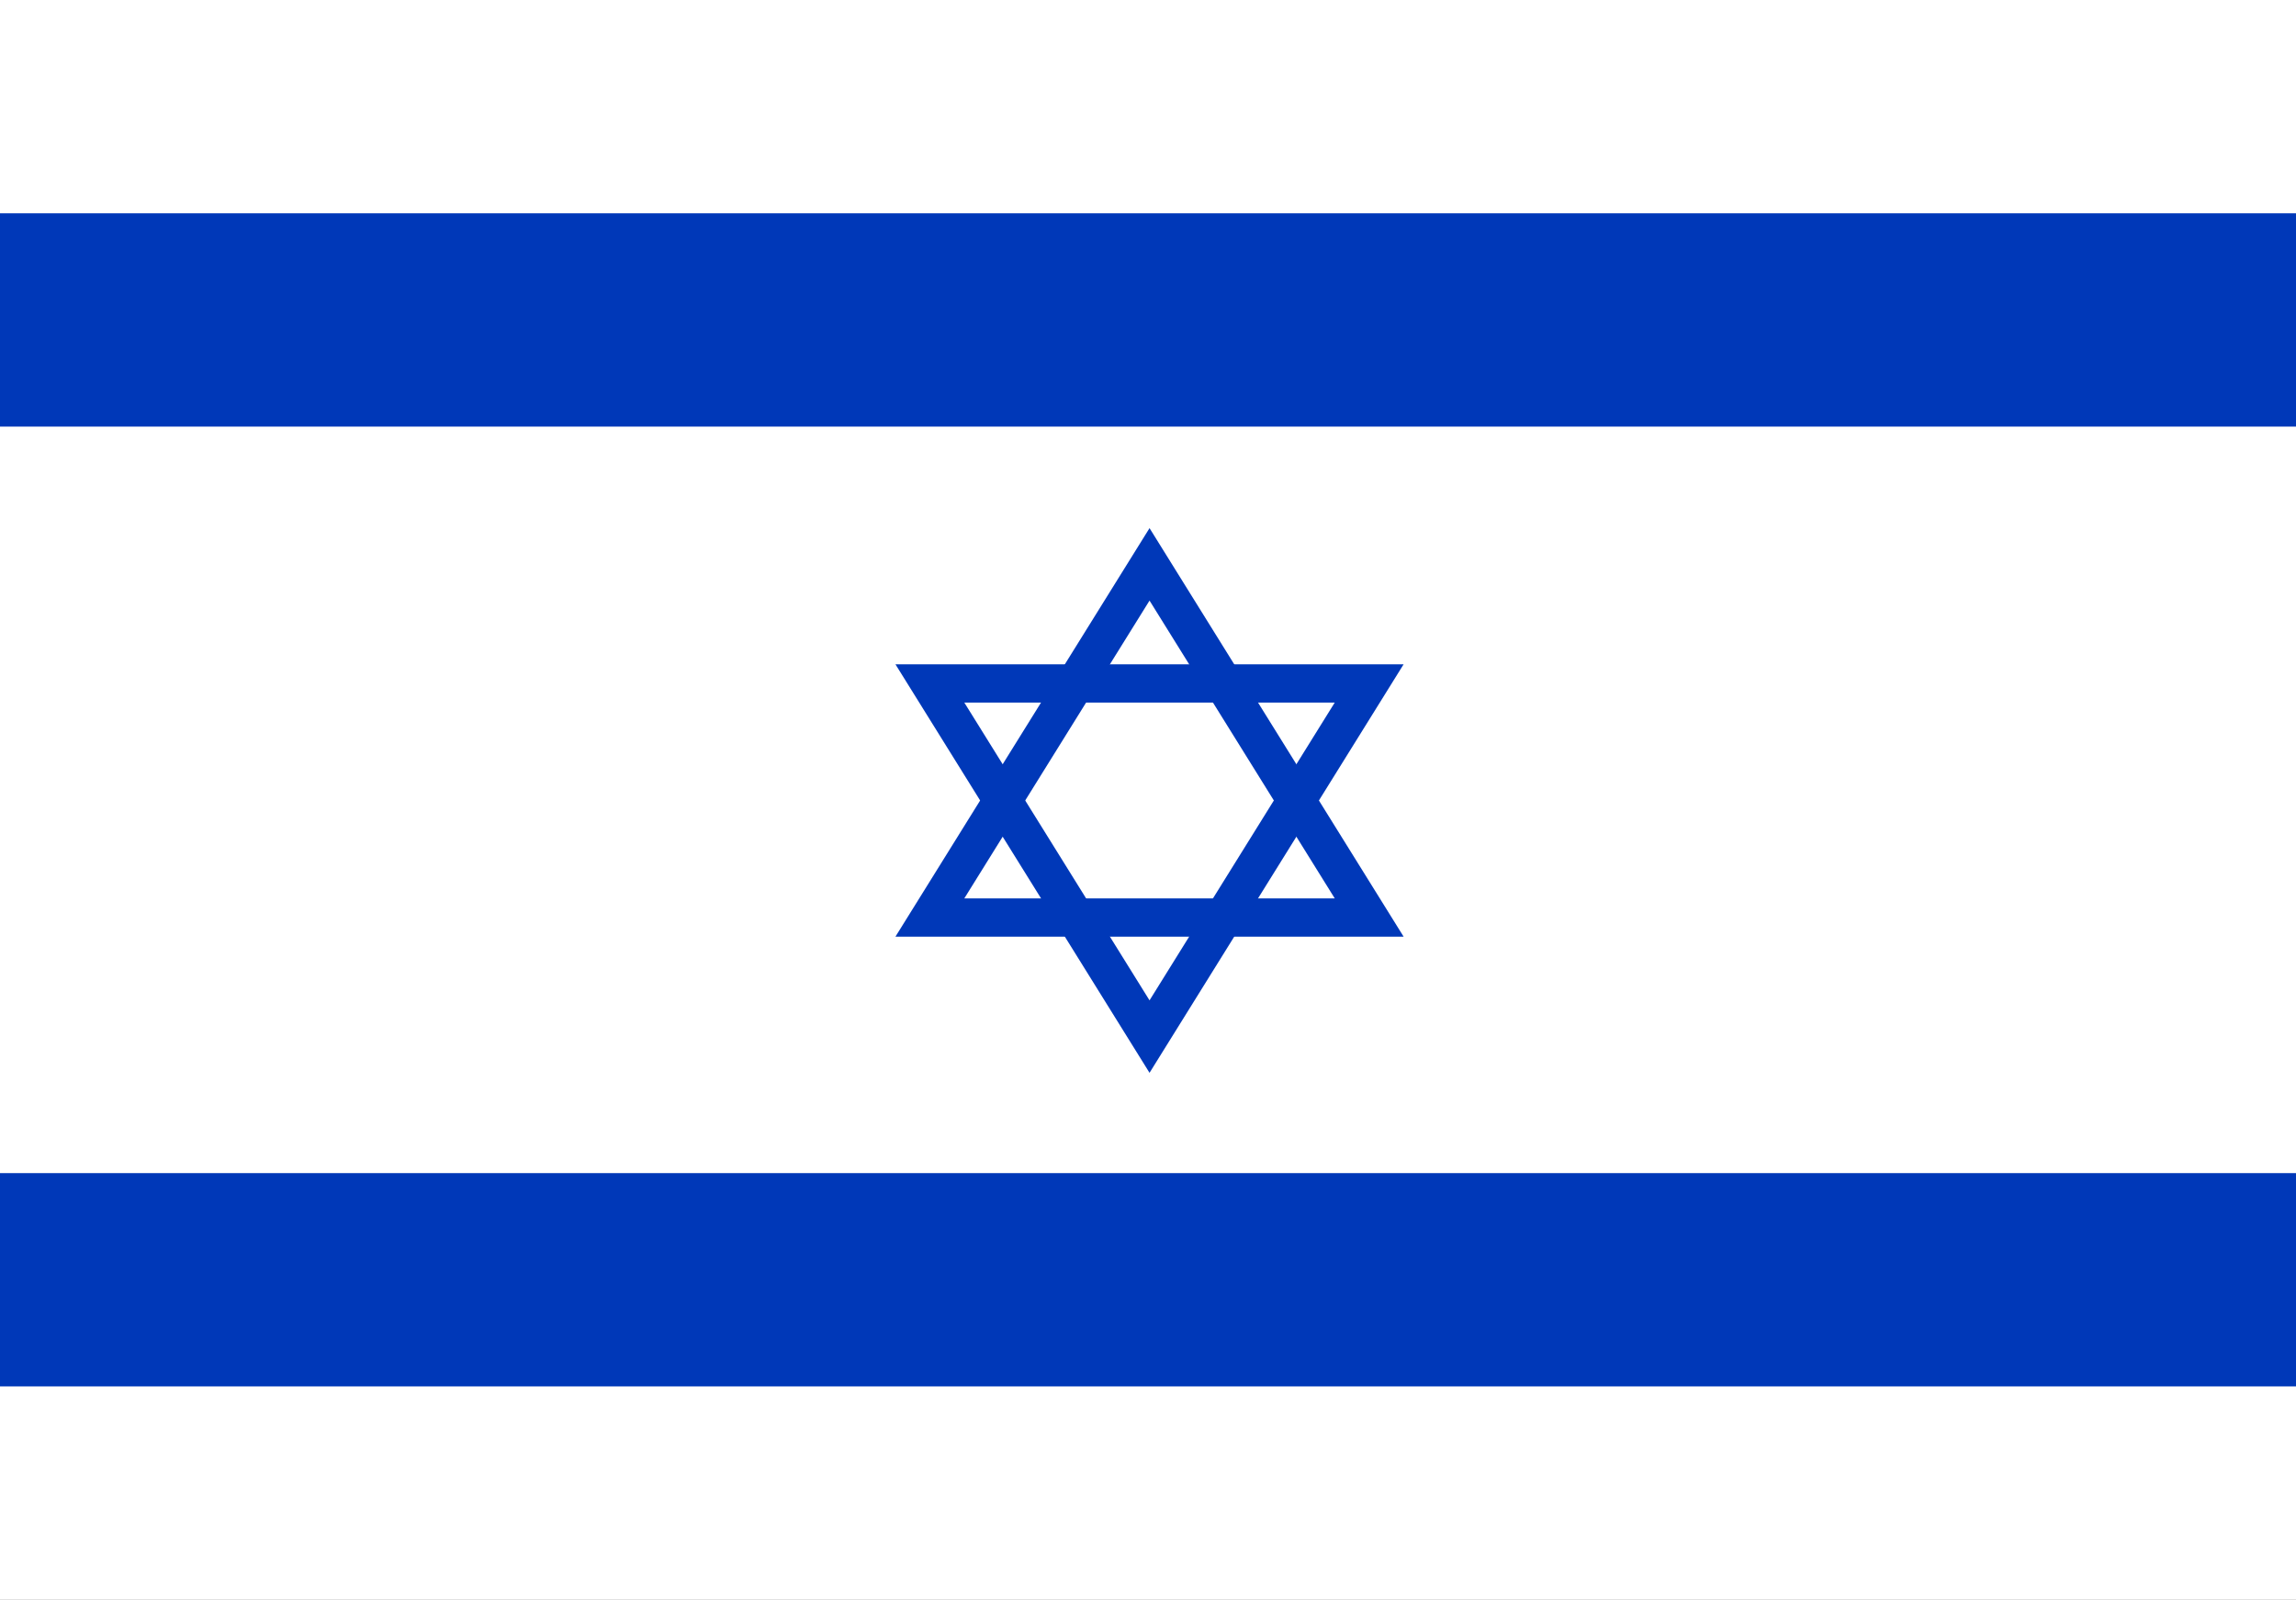
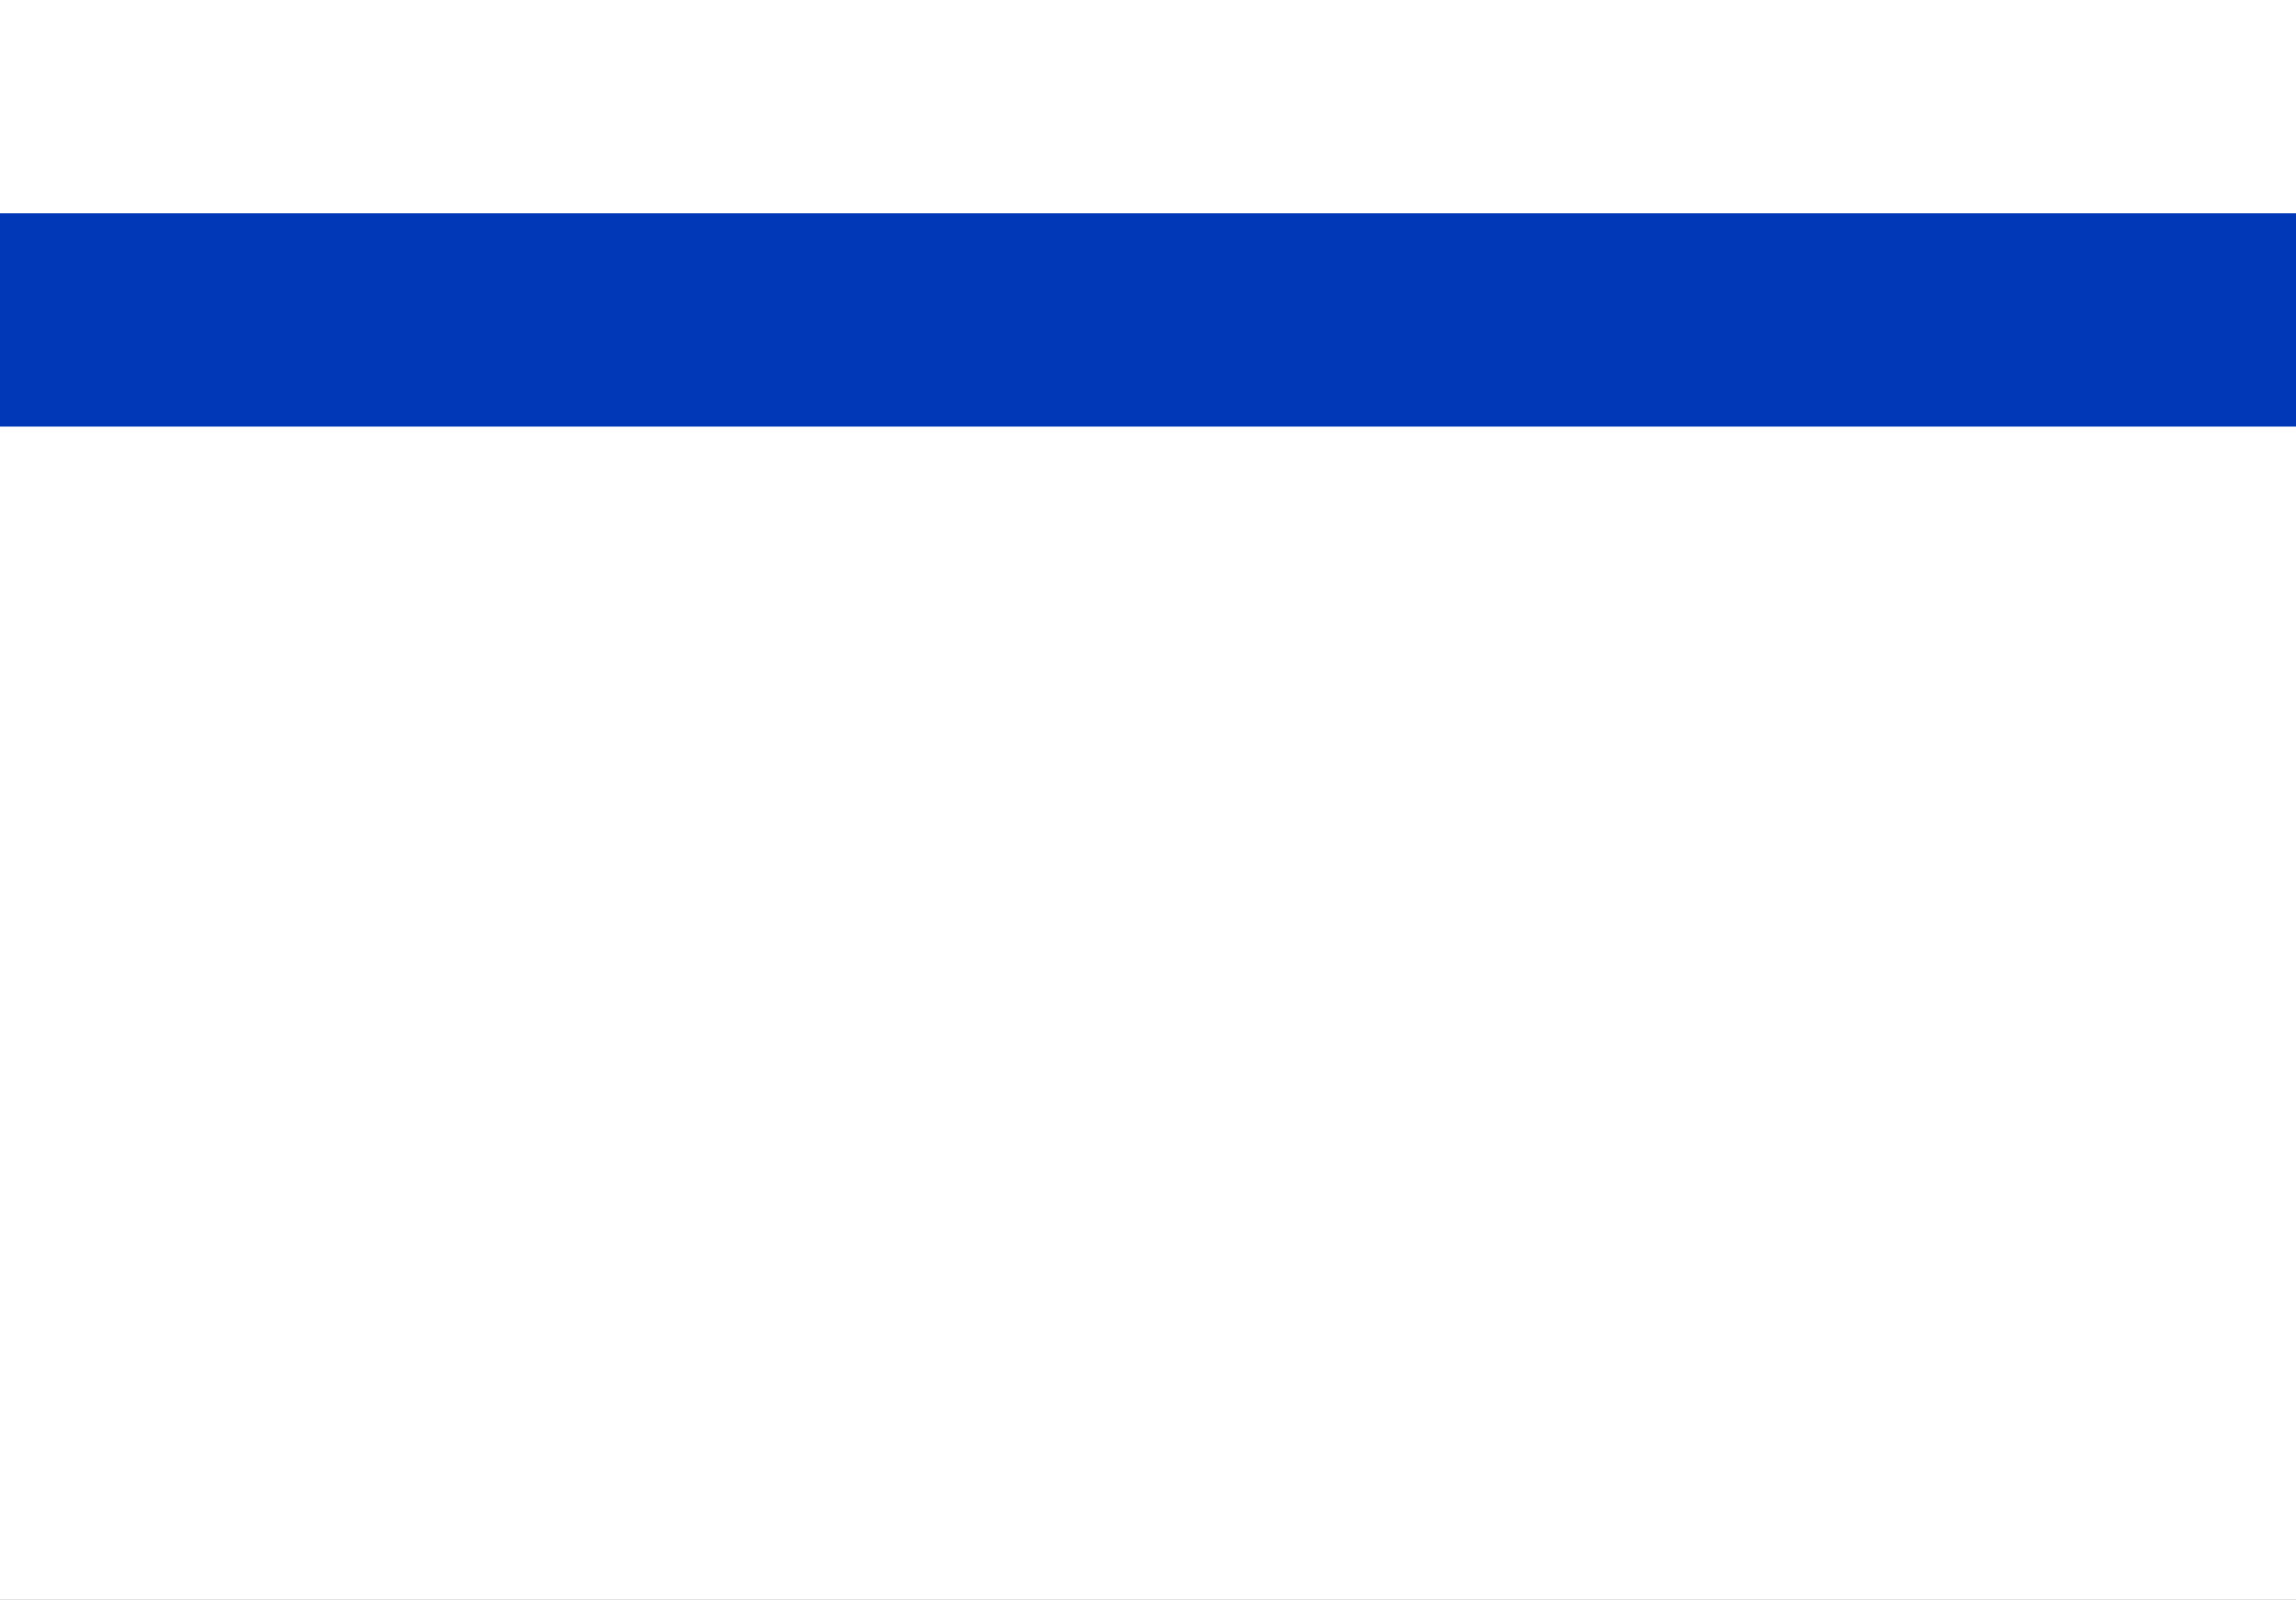
<svg xmlns="http://www.w3.org/2000/svg" width="300" height="209" viewBox="0 0 300 209" fill="none">
  <rect x="0" y="0" width="300" height="209" fill="#808080" stroke="none" />
  <g clip-path="url(#clip0_1321_787)">
    <path d="M300 0H0V209H300V0Z" fill="white" />
    <path d="M300 27.867H0V55.734H300V27.867Z" fill="#0038B8" />
-     <path d="M300 153.268H0V181.134H300V153.268Z" fill="#0038B8" />
-     <path d="M178.901 119.875H121.499L150.2 73.733L178.901 119.875Z" stroke="#0038B8" stroke-width="5" />
-     <path d="M178.901 89.289L150.2 135.43L121.499 89.289H178.901Z" stroke="#0038B8" stroke-width="5" />
  </g>
  <defs>
    <clipPath id="clip0_1321_787">
      <rect width="300" height="209" fill="white" />
    </clipPath>
  </defs>
</svg>